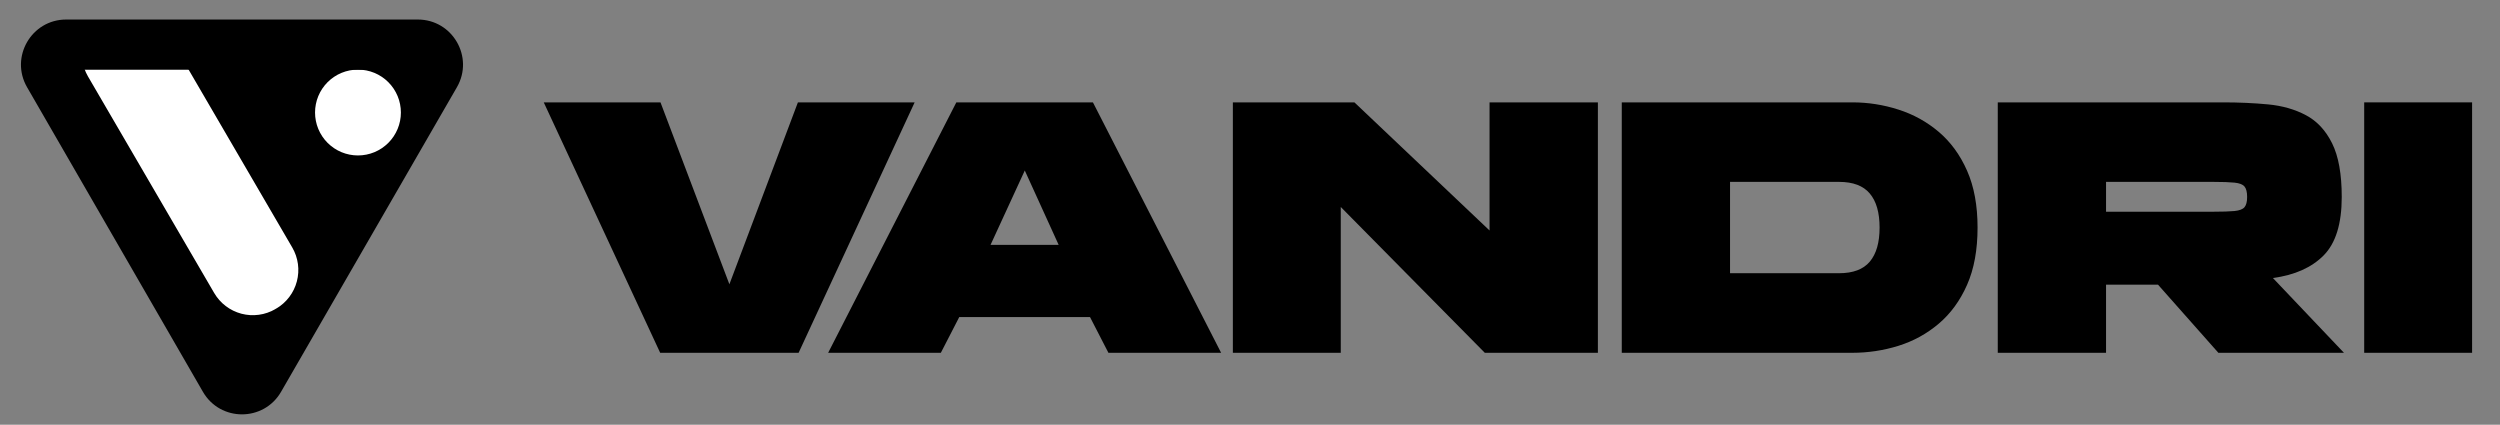
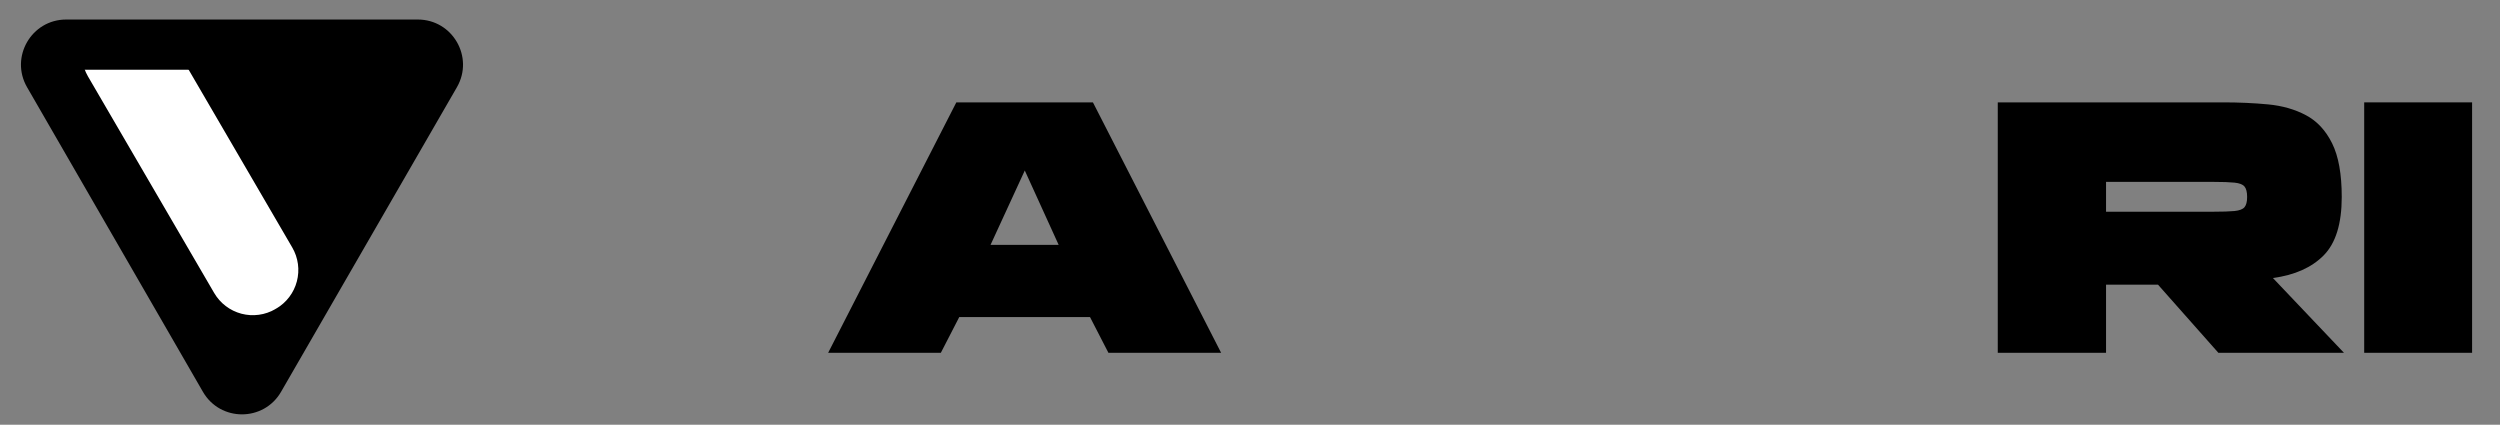
<svg xmlns="http://www.w3.org/2000/svg" width="824" zoomAndPan="magnify" viewBox="0 0 618 105" height="140" preserveAspectRatio="xMidYMid meet" version="1.0">
  <rect x="0" y="0" width="618" height="105" fill="#808080" stroke="none" />
  <defs>
    <g />
    <clipPath id="8b5109d2e9">
      <path d="M 5 4.762 L 115 4.762 L 115 103 L 5 103 Z M 5 4.762 " clip-rule="nonzero" />
    </clipPath>
    <clipPath id="ee8d19e17a">
      <path d="M 77.879 17.203 L 99.098 17.203 L 99.098 38.426 L 77.879 38.426 Z M 77.879 17.203 " clip-rule="nonzero" />
    </clipPath>
    <clipPath id="1ea900a7ae">
      <path d="M 20 5 L 74 5 L 74 78 L 20 78 Z M 20 5 " clip-rule="nonzero" />
    </clipPath>
    <clipPath id="5ab4b6c2a1">
      <path d="M 40.047 5.809 L 77.855 70.691 L 58.109 82.199 L 20.301 17.316 Z M 40.047 5.809 " clip-rule="nonzero" />
    </clipPath>
    <clipPath id="6b8488a691">
      <path d="M 35.52 -1.961 L 78.262 71.383 L 58.516 82.891 L 15.773 9.547 Z M 35.52 -1.961 " clip-rule="nonzero" />
    </clipPath>
    <clipPath id="7ec289f3d9">
      <path d="M 14 5.809 L 104.773 5.809 L 104.773 17.238 L 14 17.238 Z M 14 5.809 " clip-rule="nonzero" />
    </clipPath>
  </defs>
  <g clip-path="url(#8b5109d2e9)">
    <path fill="#000000" d="M 69.48 96.852 C 65.188 104.289 54.453 104.289 50.16 96.852 L 6.691 21.562 C 2.398 14.125 7.766 4.828 16.352 4.828 L 103.289 4.828 C 111.879 4.828 117.242 14.125 112.949 21.562 Z M 69.48 96.852 " fill-opacity="1" fill-rule="nonzero" />
  </g>
  <g clip-path="url(#ee8d19e17a)">
-     <path fill="#ffffff" d="M 99.098 27.816 C 99.098 28.512 99.031 29.203 98.895 29.887 C 98.762 30.57 98.559 31.234 98.293 31.875 C 98.023 32.52 97.699 33.133 97.312 33.711 C 96.926 34.289 96.484 34.828 95.992 35.32 C 95.5 35.812 94.965 36.25 94.383 36.641 C 93.805 37.027 93.191 37.352 92.551 37.621 C 91.906 37.887 91.242 38.086 90.559 38.223 C 89.875 38.359 89.184 38.426 88.488 38.426 C 87.793 38.426 87.102 38.359 86.418 38.223 C 85.734 38.086 85.07 37.887 84.426 37.621 C 83.785 37.352 83.172 37.027 82.594 36.641 C 82.016 36.25 81.477 35.812 80.984 35.32 C 80.492 34.828 80.051 34.289 79.664 33.711 C 79.277 33.133 78.953 32.52 78.684 31.875 C 78.418 31.234 78.219 30.57 78.082 29.887 C 77.945 29.203 77.879 28.512 77.879 27.816 C 77.879 27.117 77.945 26.43 78.082 25.746 C 78.219 25.062 78.418 24.398 78.684 23.754 C 78.953 23.113 79.277 22.5 79.664 21.922 C 80.051 21.34 80.492 20.805 80.984 20.312 C 81.477 19.82 82.016 19.379 82.594 18.992 C 83.172 18.605 83.785 18.277 84.426 18.012 C 85.07 17.746 85.734 17.543 86.418 17.41 C 87.102 17.273 87.793 17.203 88.488 17.203 C 89.184 17.203 89.875 17.273 90.559 17.41 C 91.242 17.543 91.906 17.746 92.551 18.012 C 93.191 18.277 93.805 18.605 94.383 18.992 C 94.965 19.379 95.5 19.82 95.992 20.312 C 96.484 20.805 96.926 21.34 97.312 21.922 C 97.699 22.5 98.023 23.113 98.293 23.754 C 98.559 24.398 98.762 25.062 98.895 25.746 C 99.031 26.43 99.098 27.117 99.098 27.816 Z M 99.098 27.816 " fill-opacity="1" fill-rule="nonzero" />
-   </g>
+     </g>
  <g clip-path="url(#1ea900a7ae)">
    <g clip-path="url(#5ab4b6c2a1)">
      <g clip-path="url(#6b8488a691)">
        <path fill="#ffffff" d="M 41.035 7.625 L 72.246 61.18 C 72.609 61.805 72.91 62.461 73.148 63.148 C 73.383 63.836 73.551 64.539 73.648 65.258 C 73.746 65.977 73.773 66.699 73.727 67.422 C 73.684 68.148 73.566 68.863 73.383 69.562 C 73.199 70.266 72.945 70.941 72.629 71.594 C 72.309 72.246 71.93 72.863 71.492 73.441 C 71.051 74.02 70.559 74.547 70.016 75.027 C 69.473 75.508 68.887 75.934 68.258 76.297 L 68.066 76.41 C 67.438 76.777 66.781 77.078 66.094 77.312 C 65.41 77.551 64.707 77.715 63.988 77.812 C 63.266 77.91 62.547 77.938 61.82 77.895 C 61.098 77.848 60.383 77.734 59.68 77.551 C 58.977 77.363 58.301 77.113 57.648 76.793 C 56.996 76.477 56.383 76.098 55.805 75.656 C 55.227 75.219 54.695 74.727 54.215 74.18 C 53.734 73.637 53.312 73.051 52.945 72.426 L 21.734 18.871 C 21.371 18.242 21.07 17.586 20.832 16.898 C 20.598 16.211 20.43 15.508 20.332 14.789 C 20.234 14.07 20.207 13.348 20.254 12.625 C 20.297 11.898 20.41 11.188 20.598 10.484 C 20.781 9.781 21.035 9.105 21.352 8.453 C 21.672 7.801 22.051 7.184 22.488 6.609 C 22.93 6.031 23.422 5.5 23.965 5.02 C 24.508 4.539 25.094 4.117 25.723 3.75 L 25.914 3.637 C 26.543 3.273 27.199 2.973 27.883 2.734 C 28.57 2.5 29.273 2.332 29.992 2.234 C 30.711 2.137 31.434 2.109 32.16 2.156 C 32.883 2.199 33.598 2.312 34.301 2.5 C 35 2.684 35.68 2.938 36.332 3.254 C 36.984 3.574 37.598 3.953 38.176 4.391 C 38.754 4.832 39.285 5.324 39.766 5.867 C 40.246 6.41 40.668 6.996 41.035 7.625 Z M 41.035 7.625 " fill-opacity="1" fill-rule="nonzero" />
      </g>
    </g>
  </g>
  <g clip-path="url(#7ec289f3d9)">
    <path fill="#000000" d="M 14.109 1.121 L 159.527 1.121 L 159.527 17.445 L 14.109 17.445 Z M 14.109 1.121 " fill-opacity="1" fill-rule="nonzero" />
  </g>
  <g fill="#000000" fill-opacity="1">
    <g transform="translate(207.719, 87.211)">
      <g>
        <path d="M 24.859 0 L -3 0 L 28.688 -61.906 L 62.453 -61.906 L 94.141 0 L 66.281 0 L 61.734 -8.828 L 29.406 -8.828 Z M 45.609 -45.062 L 37.141 -26.672 L 53.984 -26.672 Z M 45.609 -45.062 " />
      </g>
    </g>
  </g>
  <g fill="#000000" fill-opacity="1">
    <g transform="translate(304.764, 87.211)">
      <g>
-         <path d="M 26.672 -36.047 L 26.672 0 L 0 0 L 0 -61.906 L 30.047 -61.906 L 63.453 -30.234 L 63.453 -61.906 L 90.234 -61.906 L 90.234 0 C 85.555 0 80.895 0 76.25 0 C 71.602 0 66.945 0 62.281 0 Z M 26.672 -36.047 " />
-       </g>
+         </g>
    </g>
  </g>
  <g fill="#000000" fill-opacity="1">
    <g transform="translate(400.9, 87.211)">
      <g>
-         <path d="M 87.953 -30.953 C 87.953 -25.43 87.086 -20.711 85.359 -16.797 C 83.629 -12.879 81.289 -9.676 78.344 -7.188 C 75.406 -4.695 72.082 -2.875 68.375 -1.719 C 64.676 -0.57 60.883 0 57 0 L 0 0 L 0 -61.906 L 57 -61.906 C 60.883 -61.906 64.676 -61.312 68.375 -60.125 C 72.082 -58.945 75.406 -57.113 78.344 -54.625 C 81.289 -52.133 83.629 -48.93 85.359 -45.016 C 87.086 -41.109 87.953 -36.422 87.953 -30.953 Z M 53.719 -19.672 C 57.176 -19.672 59.707 -20.625 61.312 -22.531 C 62.926 -24.445 63.734 -27.254 63.734 -30.953 C 63.734 -34.66 62.926 -37.469 61.312 -39.375 C 59.707 -41.289 57.176 -42.25 53.719 -42.25 L 26.766 -42.25 L 26.766 -19.672 Z M 53.719 -19.672 " />
-       </g>
+         </g>
    </g>
  </g>
  <g fill="#000000" fill-opacity="1">
    <g transform="translate(493.848, 87.211)">
      <g>
        <path d="M 54.531 0 L 39.609 -16.844 L 26.766 -16.844 L 26.766 0 L 0 0 L 0 -61.906 L 55.719 -61.906 C 59.602 -61.906 63.305 -61.738 66.828 -61.406 C 70.348 -61.07 73.473 -60.176 76.203 -58.719 C 78.93 -57.27 81.082 -54.953 82.656 -51.766 C 84.238 -48.578 85.031 -44.16 85.031 -38.516 C 85.031 -31.898 83.539 -27.086 80.562 -24.078 C 77.594 -21.078 73.41 -19.211 68.016 -18.484 L 85.578 0 Z M 26.766 -42.25 L 26.766 -34.875 L 53.266 -34.875 C 55.566 -34.875 57.32 -34.93 58.531 -35.047 C 59.75 -35.172 60.57 -35.488 61 -36 C 61.426 -36.52 61.641 -37.359 61.641 -38.516 C 61.641 -39.723 61.426 -40.582 61 -41.094 C 60.57 -41.613 59.75 -41.938 58.531 -42.062 C 57.32 -42.188 55.566 -42.25 53.266 -42.25 Z M 26.766 -42.25 " />
      </g>
    </g>
  </g>
  <g fill="#000000" fill-opacity="1">
    <g transform="translate(584.43, 87.211)">
      <g>
        <path d="M 0 0 L 0 -61.906 L 26.672 -61.906 L 26.672 0 Z M 0 0 " />
      </g>
    </g>
  </g>
  <g fill="#000000" fill-opacity="1">
    <g transform="translate(137.149, 87.211)">
      <g>
-         <path d="M -2.734 -61.906 L 26.125 -61.906 L 43.156 -16.938 L 60.094 -61.906 L 88.953 -61.906 L 60.266 0 C 54.566 0 48.863 0 43.156 0 C 37.445 0 31.742 0 26.047 0 Z M -2.734 -61.906 " />
-       </g>
+         </g>
    </g>
  </g>
</svg>